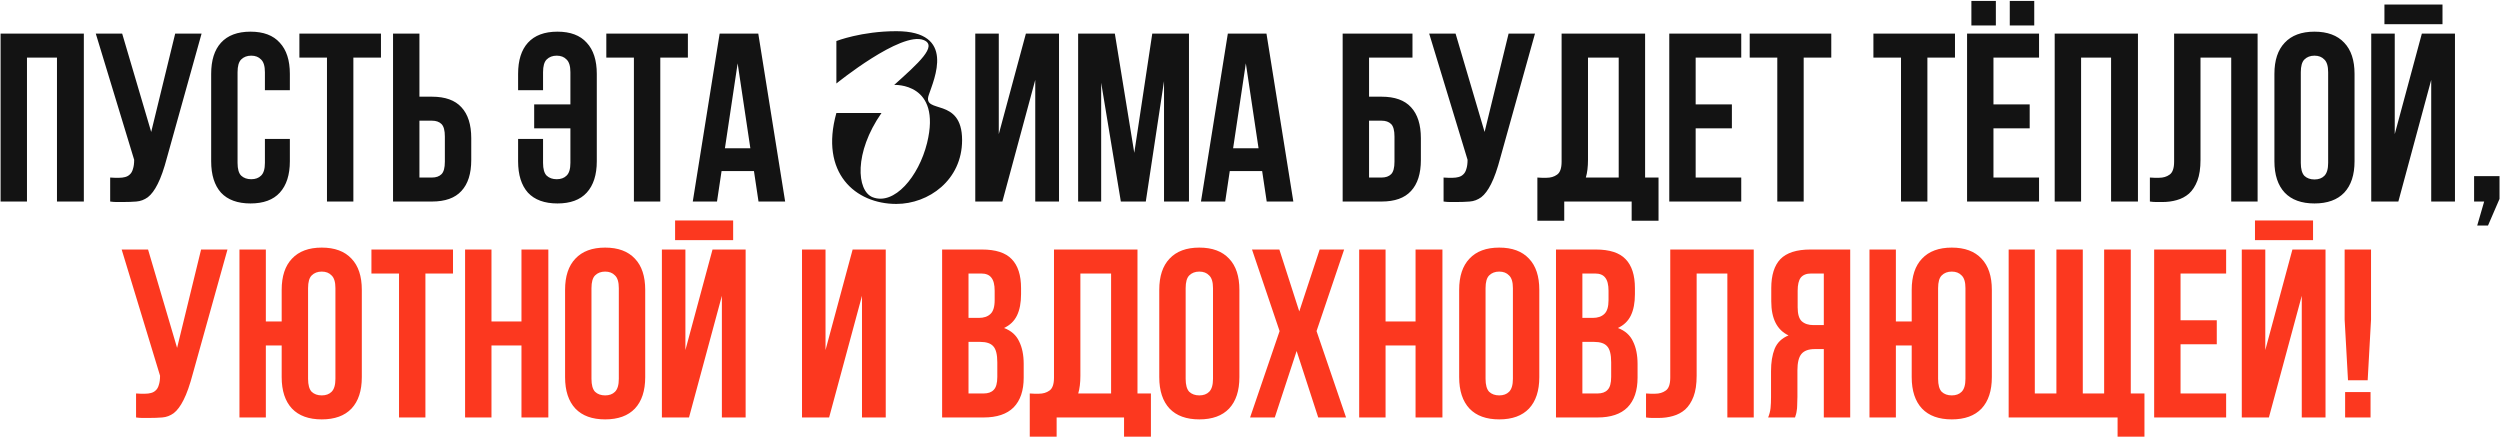
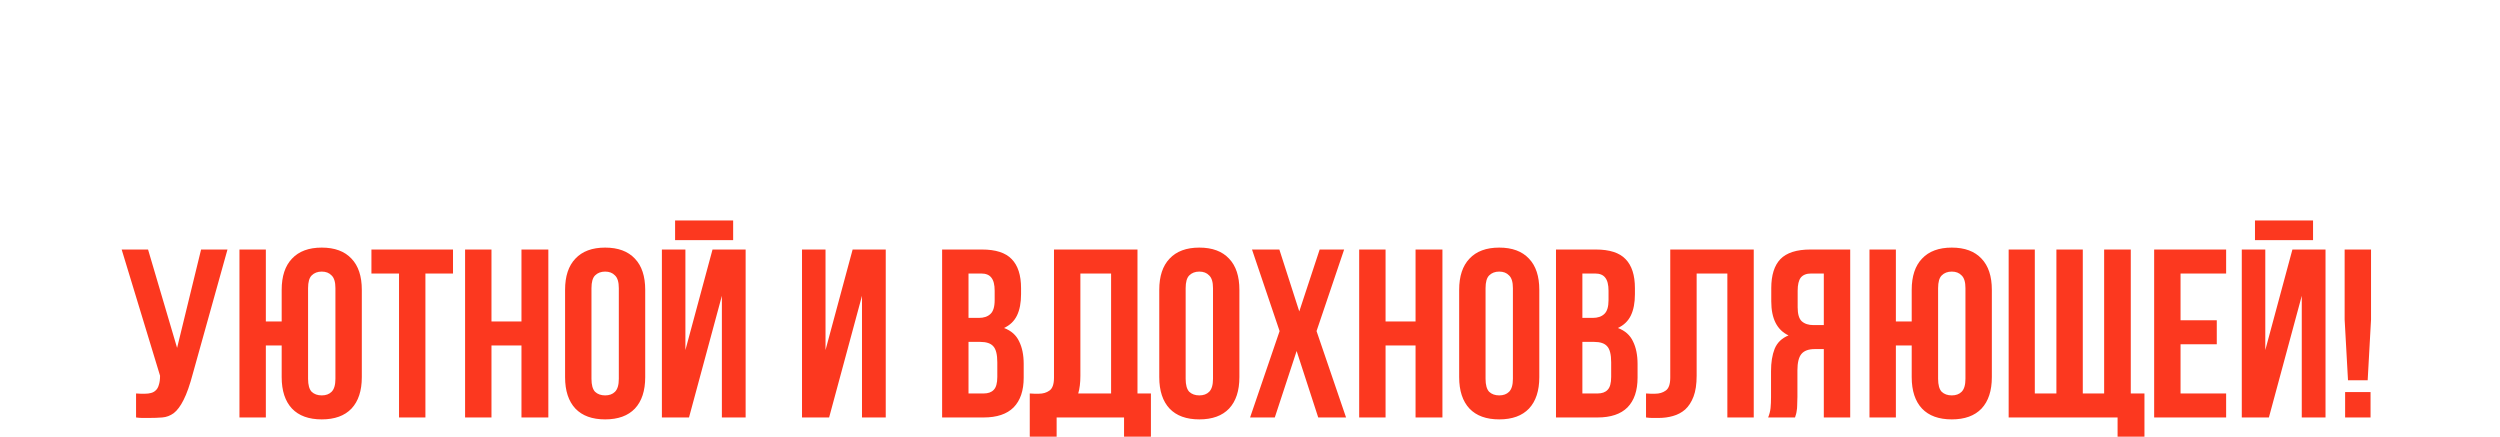
<svg xmlns="http://www.w3.org/2000/svg" width="521" height="91" viewBox="0 0 521 91" fill="none">
-   <path d="M5.622 42H0.122V7H17.472V42H11.872V12H5.622V42ZM22.96 37C23.26 37.033 23.577 37.05 23.91 37.05C24.243 37.05 24.56 37.05 24.86 37.05C25.293 37.05 25.693 37 26.06 36.9C26.46 36.8 26.793 36.617 27.06 36.35C27.36 36.083 27.577 35.7 27.71 35.2C27.877 34.7 27.96 34.067 27.96 33.3L19.96 7H25.46L31.51 27.5L36.51 7H42.01L34.81 32.8C34.177 35.2 33.527 37.05 32.86 38.35C32.227 39.617 31.543 40.533 30.81 41.1C30.077 41.633 29.277 41.933 28.41 42C27.577 42.067 26.643 42.1 25.61 42.1C25.11 42.1 24.66 42.1 24.26 42.1C23.86 42.1 23.427 42.067 22.96 42V37ZM60.407 28.95V33.6C60.407 36.433 59.707 38.617 58.307 40.15C56.94 41.65 54.907 42.4 52.207 42.4C49.507 42.4 47.457 41.65 46.057 40.15C44.69 38.617 44.007 36.433 44.007 33.6V15.4C44.007 12.567 44.69 10.4 46.057 8.9C47.457 7.367 49.507 6.6 52.207 6.6C54.907 6.6 56.94 7.367 58.307 8.9C59.707 10.4 60.407 12.567 60.407 15.4V18.8H55.207V15.05C55.207 13.783 54.94 12.9 54.407 12.4C53.907 11.867 53.224 11.6 52.357 11.6C51.49 11.6 50.79 11.867 50.257 12.4C49.757 12.9 49.507 13.783 49.507 15.05V33.95C49.507 35.217 49.757 36.1 50.257 36.6C50.79 37.1 51.49 37.35 52.357 37.35C53.224 37.35 53.907 37.1 54.407 36.6C54.94 36.1 55.207 35.217 55.207 33.95V28.95H60.407ZM62.392 7H79.392V12H73.642V42H68.142V12H62.392V7ZM90.009 37C90.876 37 91.543 36.767 92.009 36.3C92.476 35.833 92.709 34.967 92.709 33.7V28.45C92.709 27.183 92.476 26.317 92.009 25.85C91.543 25.383 90.876 25.15 90.009 25.15H87.409V37H90.009ZM81.909 42V7H87.409V20.15H90.009C92.776 20.15 94.826 20.883 96.159 22.35C97.526 23.817 98.209 25.967 98.209 28.8V33.35C98.209 36.183 97.526 38.333 96.159 39.8C94.826 41.267 92.776 42 90.009 42H81.909ZM118.872 15.05C118.872 13.783 118.605 12.9 118.072 12.4C117.572 11.867 116.888 11.6 116.022 11.6C115.155 11.6 114.455 11.867 113.922 12.4C113.422 12.9 113.172 13.783 113.172 15.05V18.8H107.972V15.4C107.972 12.567 108.655 10.4 110.022 8.9C111.422 7.367 113.472 6.6 116.172 6.6C118.872 6.6 120.905 7.367 122.272 8.9C123.672 10.4 124.372 12.567 124.372 15.4V33.6C124.372 36.433 123.672 38.617 122.272 40.15C120.905 41.65 118.872 42.4 116.172 42.4C113.472 42.4 111.422 41.65 110.022 40.15C108.655 38.617 107.972 36.433 107.972 33.6V28.95H113.172V33.95C113.172 35.217 113.422 36.1 113.922 36.6C114.455 37.1 115.155 37.35 116.022 37.35C116.888 37.35 117.572 37.1 118.072 36.6C118.605 36.1 118.872 35.217 118.872 33.95V26.75H111.322V21.75H118.872V15.05ZM126.356 7H143.356V12H137.606V42H132.106V12H126.356V7ZM163.624 42H158.074L157.124 35.65H150.374L149.424 42H144.374L149.974 7H158.024L163.624 42ZM151.074 30.9H156.374L153.724 13.2L151.074 30.9ZM193.551 19.8C192.151 23.9 200.501 20.05 200.501 29.2C200.501 37.55 193.501 42.5 186.801 42.5C178.251 42.5 170.801 36.05 174.301 23.55H183.701C177.951 31.8 178.501 39.75 181.851 41.1C186.351 42.85 191.451 36.85 193.201 29.8C196.301 17.15 186.351 17.7 186.351 17.7C191.351 13.2 195.501 9.55 192.501 8.35C187.801 6.45 174.301 17.4 174.301 17.4V8.55C174.301 8.55 179.551 6.5 186.801 6.5C199.301 6.5 194.651 16.5 193.551 19.8ZM208.897 42H203.247V7H208.147V27.95L213.797 7H220.697V42H215.747V16.65L208.897 42ZM236.383 31.85L240.133 7H247.783V42H242.583V16.9L238.783 42H233.583L229.483 17.25V42H224.683V7H232.333L236.383 31.85ZM269.532 42H263.982L263.032 35.65H256.282L255.332 42H250.282L255.882 7H263.932L269.532 42ZM256.982 30.9H262.282L259.632 13.2L256.982 30.9ZM285.31 20.15H287.91C290.676 20.15 292.726 20.883 294.06 22.35C295.426 23.817 296.11 25.967 296.11 28.8V33.35C296.11 36.183 295.426 38.333 294.06 39.8C292.726 41.267 290.676 42 287.91 42H279.81V7H294.36V12H285.31V20.15ZM287.91 37C288.776 37 289.443 36.767 289.91 36.3C290.376 35.833 290.61 34.967 290.61 33.7V28.45C290.61 27.183 290.376 26.317 289.91 25.85C289.443 25.383 288.776 25.15 287.91 25.15H285.31V37H287.91ZM300.841 37C301.141 37.033 301.457 37.05 301.791 37.05C302.124 37.05 302.441 37.05 302.741 37.05C303.174 37.05 303.574 37 303.941 36.9C304.341 36.8 304.674 36.617 304.941 36.35C305.241 36.083 305.457 35.7 305.591 35.2C305.757 34.7 305.841 34.067 305.841 33.3L297.841 7H303.341L309.391 27.5L314.391 7H319.891L312.691 32.8C312.057 35.2 311.407 37.05 310.741 38.35C310.107 39.617 309.424 40.533 308.691 41.1C307.957 41.633 307.157 41.933 306.291 42C305.457 42.067 304.524 42.1 303.491 42.1C302.991 42.1 302.541 42.1 302.141 42.1C301.741 42.1 301.307 42.067 300.841 42V37ZM320.388 37C320.688 37.033 321.004 37.05 321.338 37.05C321.671 37.05 321.988 37.05 322.288 37.05C323.154 37.05 323.888 36.833 324.488 36.4C325.121 35.967 325.438 35.067 325.438 33.7V7H342.838V37H345.638V46H340.038V42H325.988V46H320.388V37ZM330.938 33.3C330.938 34.767 330.788 36 330.488 37H337.338V12H330.938V33.3ZM353.376 21.75H360.926V26.75H353.376V37H362.876V42H347.876V7H362.876V12H353.376V21.75ZM364.638 7H381.638V12H375.888V42H370.388V12H364.638V7ZM390.419 7H407.419V12H401.669V42H396.169V12H390.419V7ZM415.437 21.75H422.987V26.75H415.437V37H424.937V42H409.937V7H424.937V12H415.437V21.75ZM415.937 0.2V5.3H410.837V0.2H415.937ZM423.937 0.2V5.3H418.837V0.2H423.937ZM433.698 42H428.198V7H445.548V42H439.948V12H433.698V42ZM464.986 12H458.586V33.3C458.586 35.067 458.369 36.517 457.936 37.65C457.503 38.783 456.919 39.683 456.186 40.35C455.453 40.983 454.603 41.433 453.636 41.7C452.703 41.967 451.719 42.1 450.686 42.1C450.186 42.1 449.736 42.1 449.336 42.1C448.936 42.1 448.503 42.067 448.036 42V37C448.336 37.033 448.653 37.05 448.986 37.05C449.319 37.05 449.636 37.05 449.936 37.05C450.803 37.05 451.536 36.833 452.136 36.4C452.769 35.967 453.086 35.067 453.086 33.7V7H470.486V42H464.986V12ZM479.487 33.95C479.487 35.217 479.737 36.117 480.237 36.65C480.771 37.15 481.471 37.4 482.337 37.4C483.204 37.4 483.887 37.15 484.387 36.65C484.921 36.117 485.187 35.217 485.187 33.95V15.05C485.187 13.783 484.921 12.9 484.387 12.4C483.887 11.867 483.204 11.6 482.337 11.6C481.471 11.6 480.771 11.867 480.237 12.4C479.737 12.9 479.487 13.783 479.487 15.05V33.95ZM473.987 15.4C473.987 12.567 474.704 10.4 476.137 8.9C477.571 7.367 479.637 6.6 482.337 6.6C485.037 6.6 487.104 7.367 488.537 8.9C489.971 10.4 490.687 12.567 490.687 15.4V33.6C490.687 36.433 489.971 38.617 488.537 40.15C487.104 41.65 485.037 42.4 482.337 42.4C479.637 42.4 477.571 41.65 476.137 40.15C474.704 38.617 473.987 36.433 473.987 33.6V15.4ZM499.815 42H494.165V7H499.065V27.95L504.715 7H511.615V42H506.665V16.65L499.815 42ZM509.015 0.95V5.05H496.915V0.95H509.015ZM515.601 42V36.7H520.901V41.45L518.501 47H516.251L517.701 42H515.601Z" fill="#131313" />
  <path d="M28.355 82C28.655 82.033 28.972 82.05 29.305 82.05C29.639 82.05 29.956 82.05 30.256 82.05C30.689 82.05 31.089 82 31.456 81.9C31.855 81.8 32.189 81.617 32.456 81.35C32.755 81.083 32.972 80.7 33.105 80.2C33.272 79.7 33.355 79.067 33.355 78.3L25.355 52H30.855L36.906 72.5L41.906 52H47.406L40.206 77.8C39.572 80.2 38.922 82.05 38.255 83.35C37.622 84.617 36.939 85.533 36.206 86.1C35.472 86.633 34.672 86.933 33.806 87C32.972 87.067 32.039 87.1 31.006 87.1C30.506 87.1 30.055 87.1 29.655 87.1C29.256 87.1 28.822 87.067 28.355 87V82ZM55.402 87H49.902V52H55.402V67H58.702V60.4C58.702 57.567 59.419 55.4 60.852 53.9C62.286 52.367 64.352 51.6 67.052 51.6C69.752 51.6 71.819 52.367 73.252 53.9C74.686 55.4 75.402 57.567 75.402 60.4V78.6C75.402 81.433 74.686 83.617 73.252 85.15C71.819 86.65 69.752 87.4 67.052 87.4C64.352 87.4 62.286 86.65 60.852 85.15C59.419 83.617 58.702 81.433 58.702 78.6V72H55.402V87ZM64.202 78.95C64.202 80.217 64.452 81.117 64.952 81.65C65.486 82.15 66.186 82.4 67.052 82.4C67.919 82.4 68.602 82.15 69.102 81.65C69.636 81.117 69.902 80.217 69.902 78.95V60.05C69.902 58.783 69.636 57.9 69.102 57.4C68.602 56.867 67.919 56.6 67.052 56.6C66.186 56.6 65.486 56.867 64.952 57.4C64.452 57.9 64.202 58.783 64.202 60.05V78.95ZM77.406 52H94.406V57H88.656V87H83.156V57H77.406V52ZM102.424 87H96.924V52H102.424V67H108.674V52H114.274V87H108.674V72H102.424V87ZM123.262 78.95C123.262 80.217 123.512 81.117 124.012 81.65C124.545 82.15 125.245 82.4 126.112 82.4C126.978 82.4 127.662 82.15 128.162 81.65C128.695 81.117 128.962 80.217 128.962 78.95V60.05C128.962 58.783 128.695 57.9 128.162 57.4C127.662 56.867 126.978 56.6 126.112 56.6C125.245 56.6 124.545 56.867 124.012 57.4C123.512 57.9 123.262 58.783 123.262 60.05V78.95ZM117.762 60.4C117.762 57.567 118.478 55.4 119.912 53.9C121.345 52.367 123.412 51.6 126.112 51.6C128.812 51.6 130.878 52.367 132.312 53.9C133.745 55.4 134.462 57.567 134.462 60.4V78.6C134.462 81.433 133.745 83.617 132.312 85.15C130.878 86.65 128.812 87.4 126.112 87.4C123.412 87.4 121.345 86.65 119.912 85.15C118.478 83.617 117.762 81.433 117.762 78.6V60.4ZM143.589 87H137.939V52H142.839V72.95L148.489 52H155.389V87H150.439V61.65L143.589 87ZM152.789 45.95V50.05H140.689V45.95H152.789ZM172.789 87H167.139V52H172.039V72.95L177.689 52H184.589V87H179.639V61.65L172.789 87ZM204.638 52C207.505 52 209.571 52.667 210.838 54C212.138 55.333 212.788 57.35 212.788 60.05V61.3C212.788 63.1 212.505 64.583 211.938 65.75C211.371 66.917 210.471 67.783 209.238 68.35C210.738 68.917 211.788 69.85 212.388 71.15C213.021 72.417 213.338 73.983 213.338 75.85V78.7C213.338 81.4 212.638 83.467 211.238 84.9C209.838 86.3 207.755 87 204.988 87H196.338V52H204.638ZM201.838 71.25V82H204.988C205.921 82 206.621 81.75 207.088 81.25C207.588 80.75 207.838 79.85 207.838 78.55V75.5C207.838 73.867 207.555 72.75 206.988 72.15C206.455 71.55 205.555 71.25 204.288 71.25H201.838ZM201.838 57V66.25H203.988C205.021 66.25 205.821 65.983 206.388 65.45C206.988 64.917 207.288 63.95 207.288 62.55V60.6C207.288 59.333 207.055 58.417 206.588 57.85C206.155 57.283 205.455 57 204.488 57H201.838ZM214.602 82C214.902 82.033 215.218 82.05 215.552 82.05C215.885 82.05 216.202 82.05 216.502 82.05C217.368 82.05 218.102 81.833 218.702 81.4C219.335 80.967 219.652 80.067 219.652 78.7V52H237.052V82H239.852V91H234.252V87H220.202V91H214.602V82ZM225.152 78.3C225.152 79.767 225.002 81 224.702 82H231.552V57H225.152V78.3ZM247.09 78.95C247.09 80.217 247.34 81.117 247.84 81.65C248.373 82.15 249.073 82.4 249.94 82.4C250.807 82.4 251.49 82.15 251.99 81.65C252.523 81.117 252.79 80.217 252.79 78.95V60.05C252.79 58.783 252.523 57.9 251.99 57.4C251.49 56.867 250.807 56.6 249.94 56.6C249.073 56.6 248.373 56.867 247.84 57.4C247.34 57.9 247.09 58.783 247.09 60.05V78.95ZM241.59 60.4C241.59 57.567 242.307 55.4 243.74 53.9C245.173 52.367 247.24 51.6 249.94 51.6C252.64 51.6 254.707 52.367 256.14 53.9C257.573 55.4 258.29 57.567 258.29 60.4V78.6C258.29 81.433 257.573 83.617 256.14 85.15C254.707 86.65 252.64 87.4 249.94 87.4C247.24 87.4 245.173 86.65 243.74 85.15C242.307 83.617 241.59 81.433 241.59 78.6V60.4ZM280.118 52L274.368 69L280.518 87H274.718L270.218 73.15L265.668 87H260.518L266.668 69L260.918 52H266.618L270.768 64.9L275.018 52H280.118ZM288.752 87H283.252V52H288.752V67H295.002V52H300.602V87H295.002V72H288.752V87ZM309.59 78.95C309.59 80.217 309.84 81.117 310.34 81.65C310.873 82.15 311.573 82.4 312.44 82.4C313.307 82.4 313.99 82.15 314.49 81.65C315.023 81.117 315.29 80.217 315.29 78.95V60.05C315.29 58.783 315.023 57.9 314.49 57.4C313.99 56.867 313.307 56.6 312.44 56.6C311.573 56.6 310.873 56.867 310.34 57.4C309.84 57.9 309.59 58.783 309.59 60.05V78.95ZM304.09 60.4C304.09 57.567 304.807 55.4 306.24 53.9C307.673 52.367 309.74 51.6 312.44 51.6C315.14 51.6 317.207 52.367 318.64 53.9C320.073 55.4 320.79 57.567 320.79 60.4V78.6C320.79 81.433 320.073 83.617 318.64 85.15C317.207 86.65 315.14 87.4 312.44 87.4C309.74 87.4 307.673 86.65 306.24 85.15C304.807 83.617 304.09 81.433 304.09 78.6V60.4ZM332.568 52C335.434 52 337.501 52.667 338.768 54C340.068 55.333 340.718 57.35 340.718 60.05V61.3C340.718 63.1 340.434 64.583 339.868 65.75C339.301 66.917 338.401 67.783 337.168 68.35C338.668 68.917 339.718 69.85 340.318 71.15C340.951 72.417 341.268 73.983 341.268 75.85V78.7C341.268 81.4 340.568 83.467 339.168 84.9C337.768 86.3 335.684 87 332.918 87H324.268V52H332.568ZM329.768 71.25V82H332.918C333.851 82 334.551 81.75 335.018 81.25C335.518 80.75 335.768 79.85 335.768 78.55V75.5C335.768 73.867 335.484 72.75 334.918 72.15C334.384 71.55 333.484 71.25 332.218 71.25H329.768ZM329.768 57V66.25H331.918C332.951 66.25 333.751 65.983 334.318 65.45C334.918 64.917 335.218 63.95 335.218 62.55V60.6C335.218 59.333 334.984 58.417 334.518 57.85C334.084 57.283 333.384 57 332.418 57H329.768ZM359.981 57H353.581V78.3C353.581 80.067 353.365 81.517 352.931 82.65C352.498 83.783 351.915 84.683 351.181 85.35C350.448 85.983 349.598 86.433 348.631 86.7C347.698 86.967 346.715 87.1 345.681 87.1C345.181 87.1 344.731 87.1 344.331 87.1C343.931 87.1 343.498 87.067 343.031 87V82C343.331 82.033 343.648 82.05 343.981 82.05C344.315 82.05 344.631 82.05 344.931 82.05C345.798 82.05 346.531 81.833 347.131 81.4C347.765 80.967 348.081 80.067 348.081 78.7V52H365.481V87H359.981V57ZM377.432 57C376.466 57 375.749 57.283 375.282 57.85C374.849 58.417 374.632 59.333 374.632 60.6V64.05C374.632 65.45 374.916 66.417 375.482 66.95C376.082 67.483 376.899 67.75 377.932 67.75H380.082V57H377.432ZM368.482 87C368.749 86.333 368.916 85.683 368.982 85.05C369.049 84.383 369.082 83.617 369.082 82.75V77.35C369.082 75.517 369.332 73.967 369.832 72.7C370.366 71.4 371.332 70.467 372.732 69.9C370.332 68.767 369.132 66.4 369.132 62.8V60.05C369.132 57.35 369.766 55.333 371.032 54C372.332 52.667 374.416 52 377.282 52H385.582V87H380.082V72.75H378.182C376.916 72.75 375.999 73.083 375.432 73.75C374.866 74.417 374.582 75.567 374.582 77.2V82.7C374.582 83.4 374.566 83.983 374.532 84.45C374.532 84.917 374.499 85.3 374.432 85.6C374.399 85.9 374.349 86.15 374.282 86.35C374.216 86.55 374.149 86.767 374.082 87H368.482ZM395.1 87H389.6V52H395.1V67H398.4V60.4C398.4 57.567 399.116 55.4 400.55 53.9C401.983 52.367 404.05 51.6 406.75 51.6C409.45 51.6 411.516 52.367 412.95 53.9C414.383 55.4 415.1 57.567 415.1 60.4V78.6C415.1 81.433 414.383 83.617 412.95 85.15C411.516 86.65 409.45 87.4 406.75 87.4C404.05 87.4 401.983 86.65 400.55 85.15C399.116 83.617 398.4 81.433 398.4 78.6V72H395.1V87ZM403.9 78.95C403.9 80.217 404.15 81.117 404.65 81.65C405.183 82.15 405.883 82.4 406.75 82.4C407.616 82.4 408.3 82.15 408.8 81.65C409.333 81.117 409.6 80.217 409.6 78.95V60.05C409.6 58.783 409.333 57.9 408.8 57.4C408.3 56.867 407.616 56.6 406.75 56.6C405.883 56.6 405.183 56.867 404.65 57.4C404.15 57.9 403.9 58.783 403.9 60.05V78.95ZM418.604 52H424.054V82H428.554V52H434.054V82H438.504V52H444.054V82H446.904V91H441.304V87H418.604V52ZM454.426 66.75H461.976V71.75H454.426V82H463.926V87H448.926V52H463.926V57H454.426V66.75ZM472.838 87H467.188V52H472.088V72.95L477.738 52H484.638V87H479.688V61.65L472.838 87ZM482.038 45.95V50.05H469.938V45.95H482.038ZM489.323 79.25L488.623 66.6V52H494.123V66.6L493.423 79.25H489.323ZM494.023 81.7V87H488.723V81.7H494.023Z" fill="#FC381F" />
</svg>